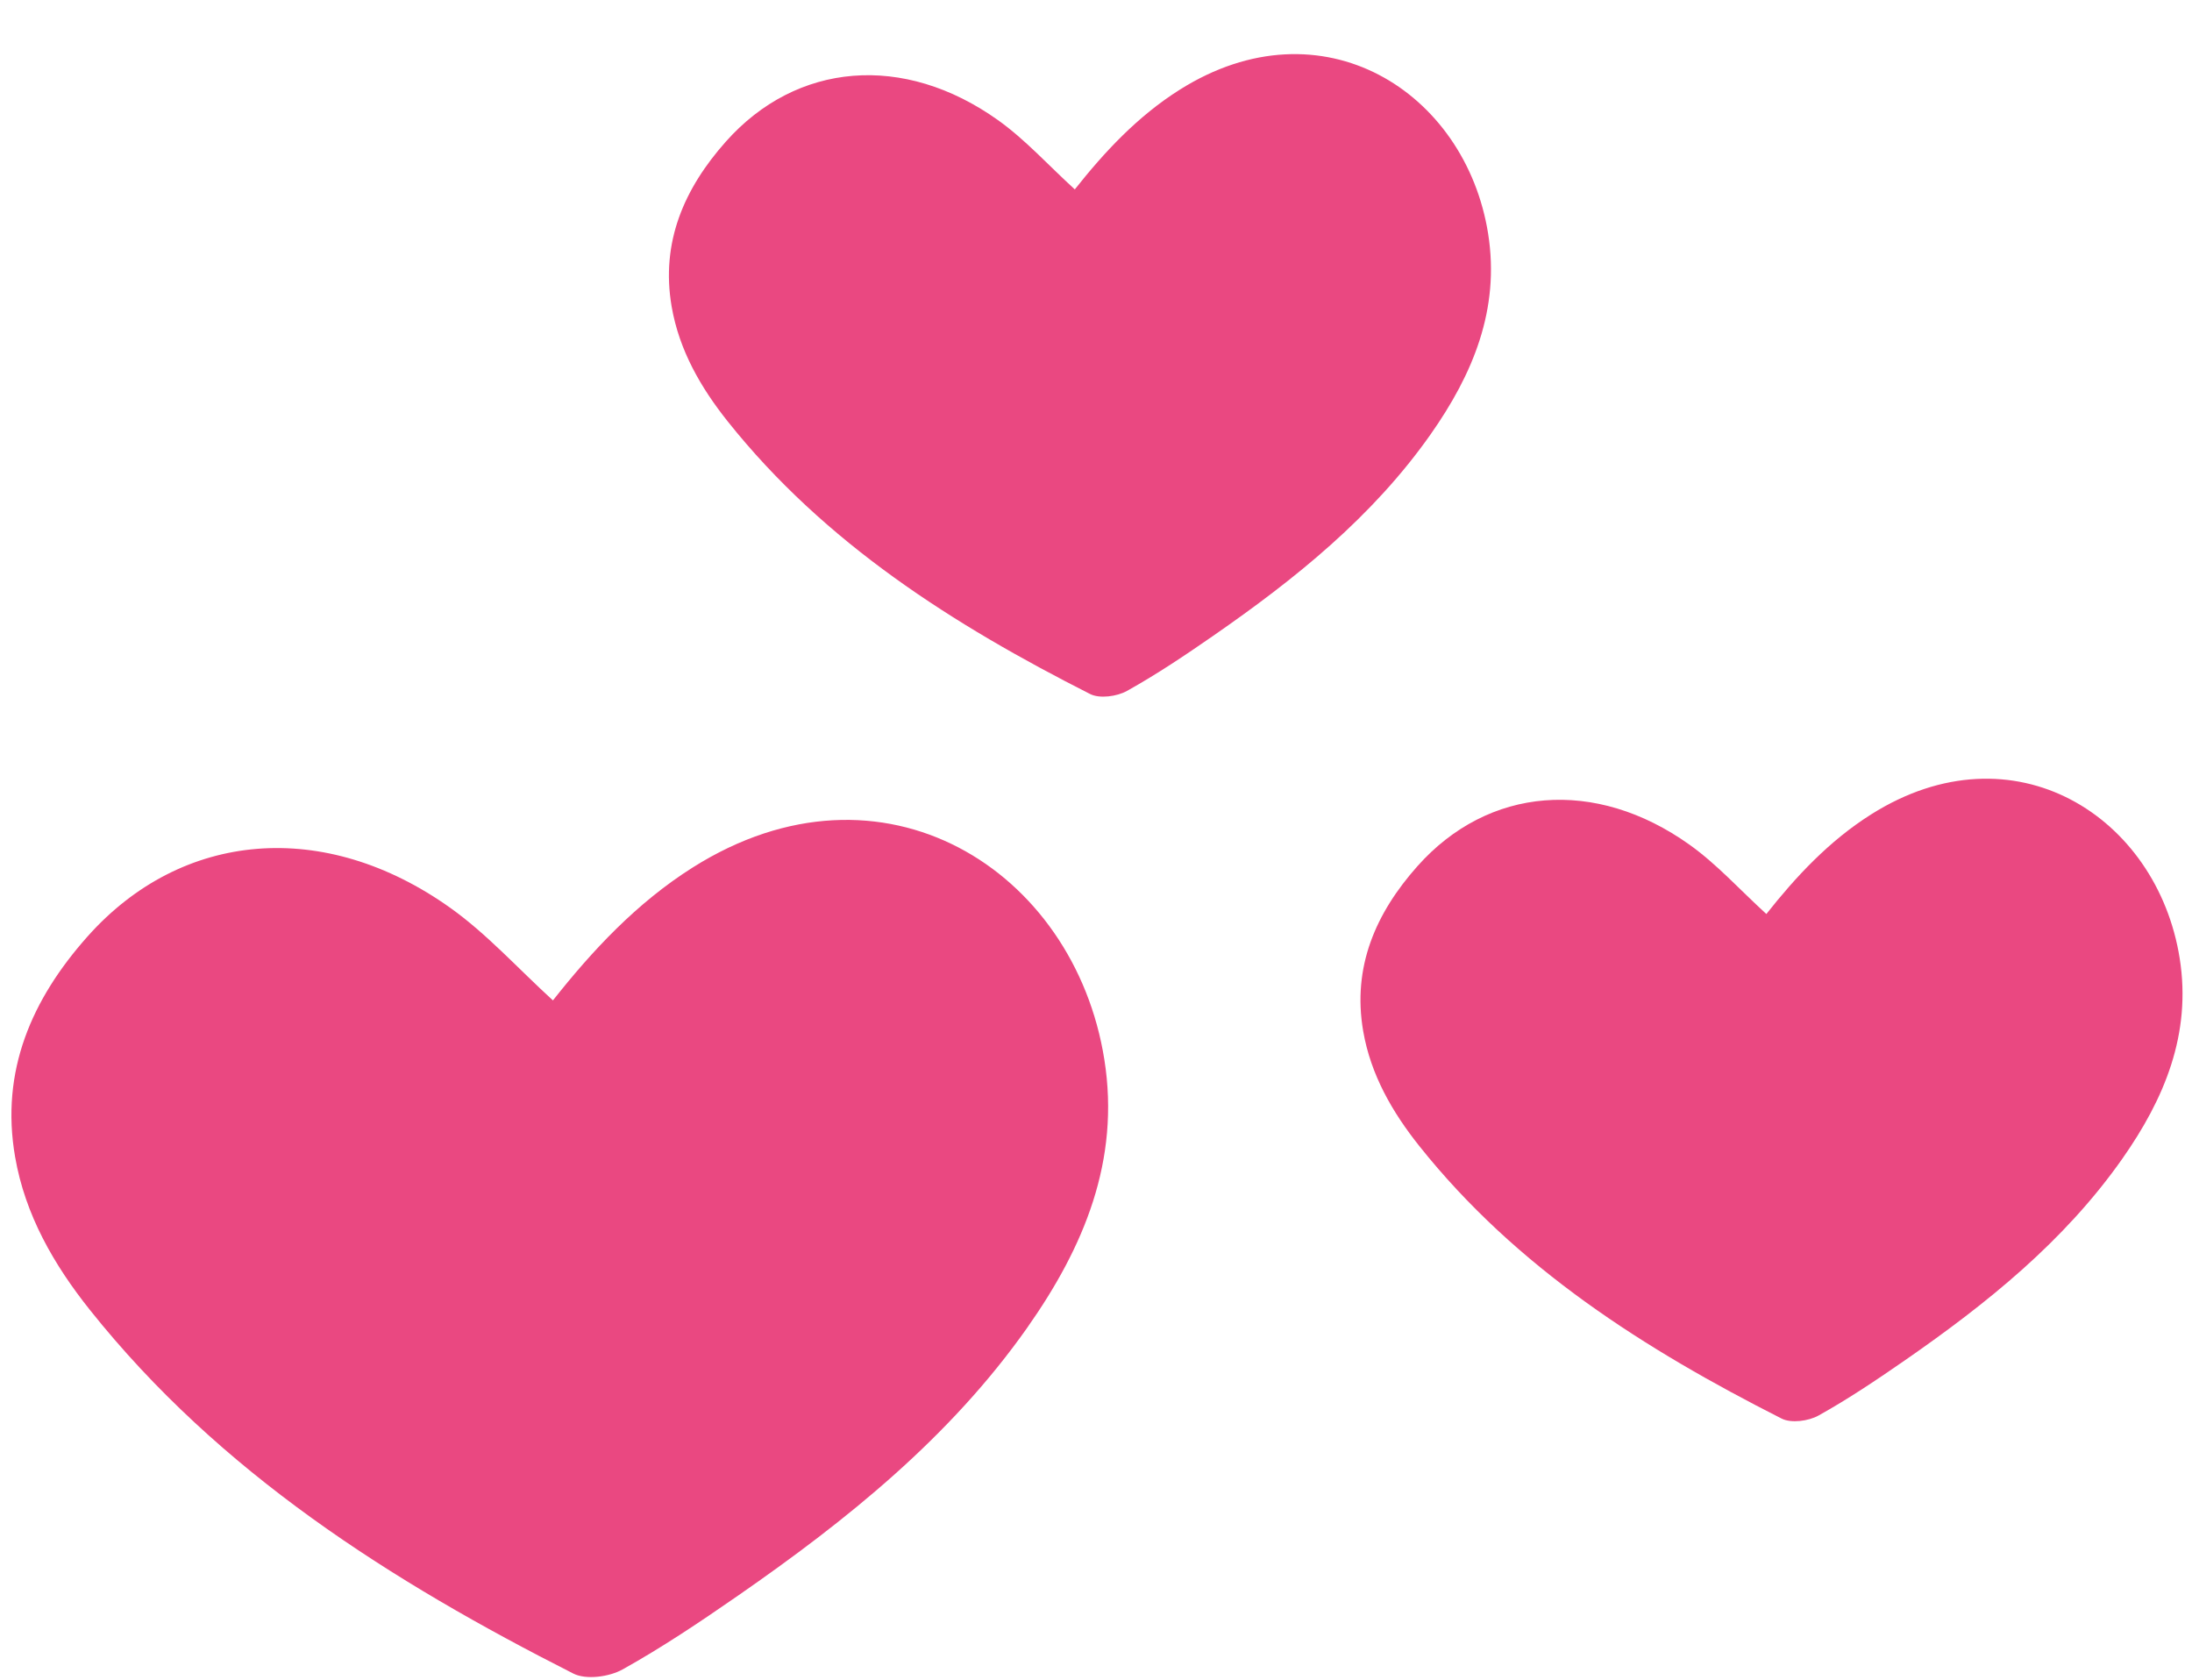
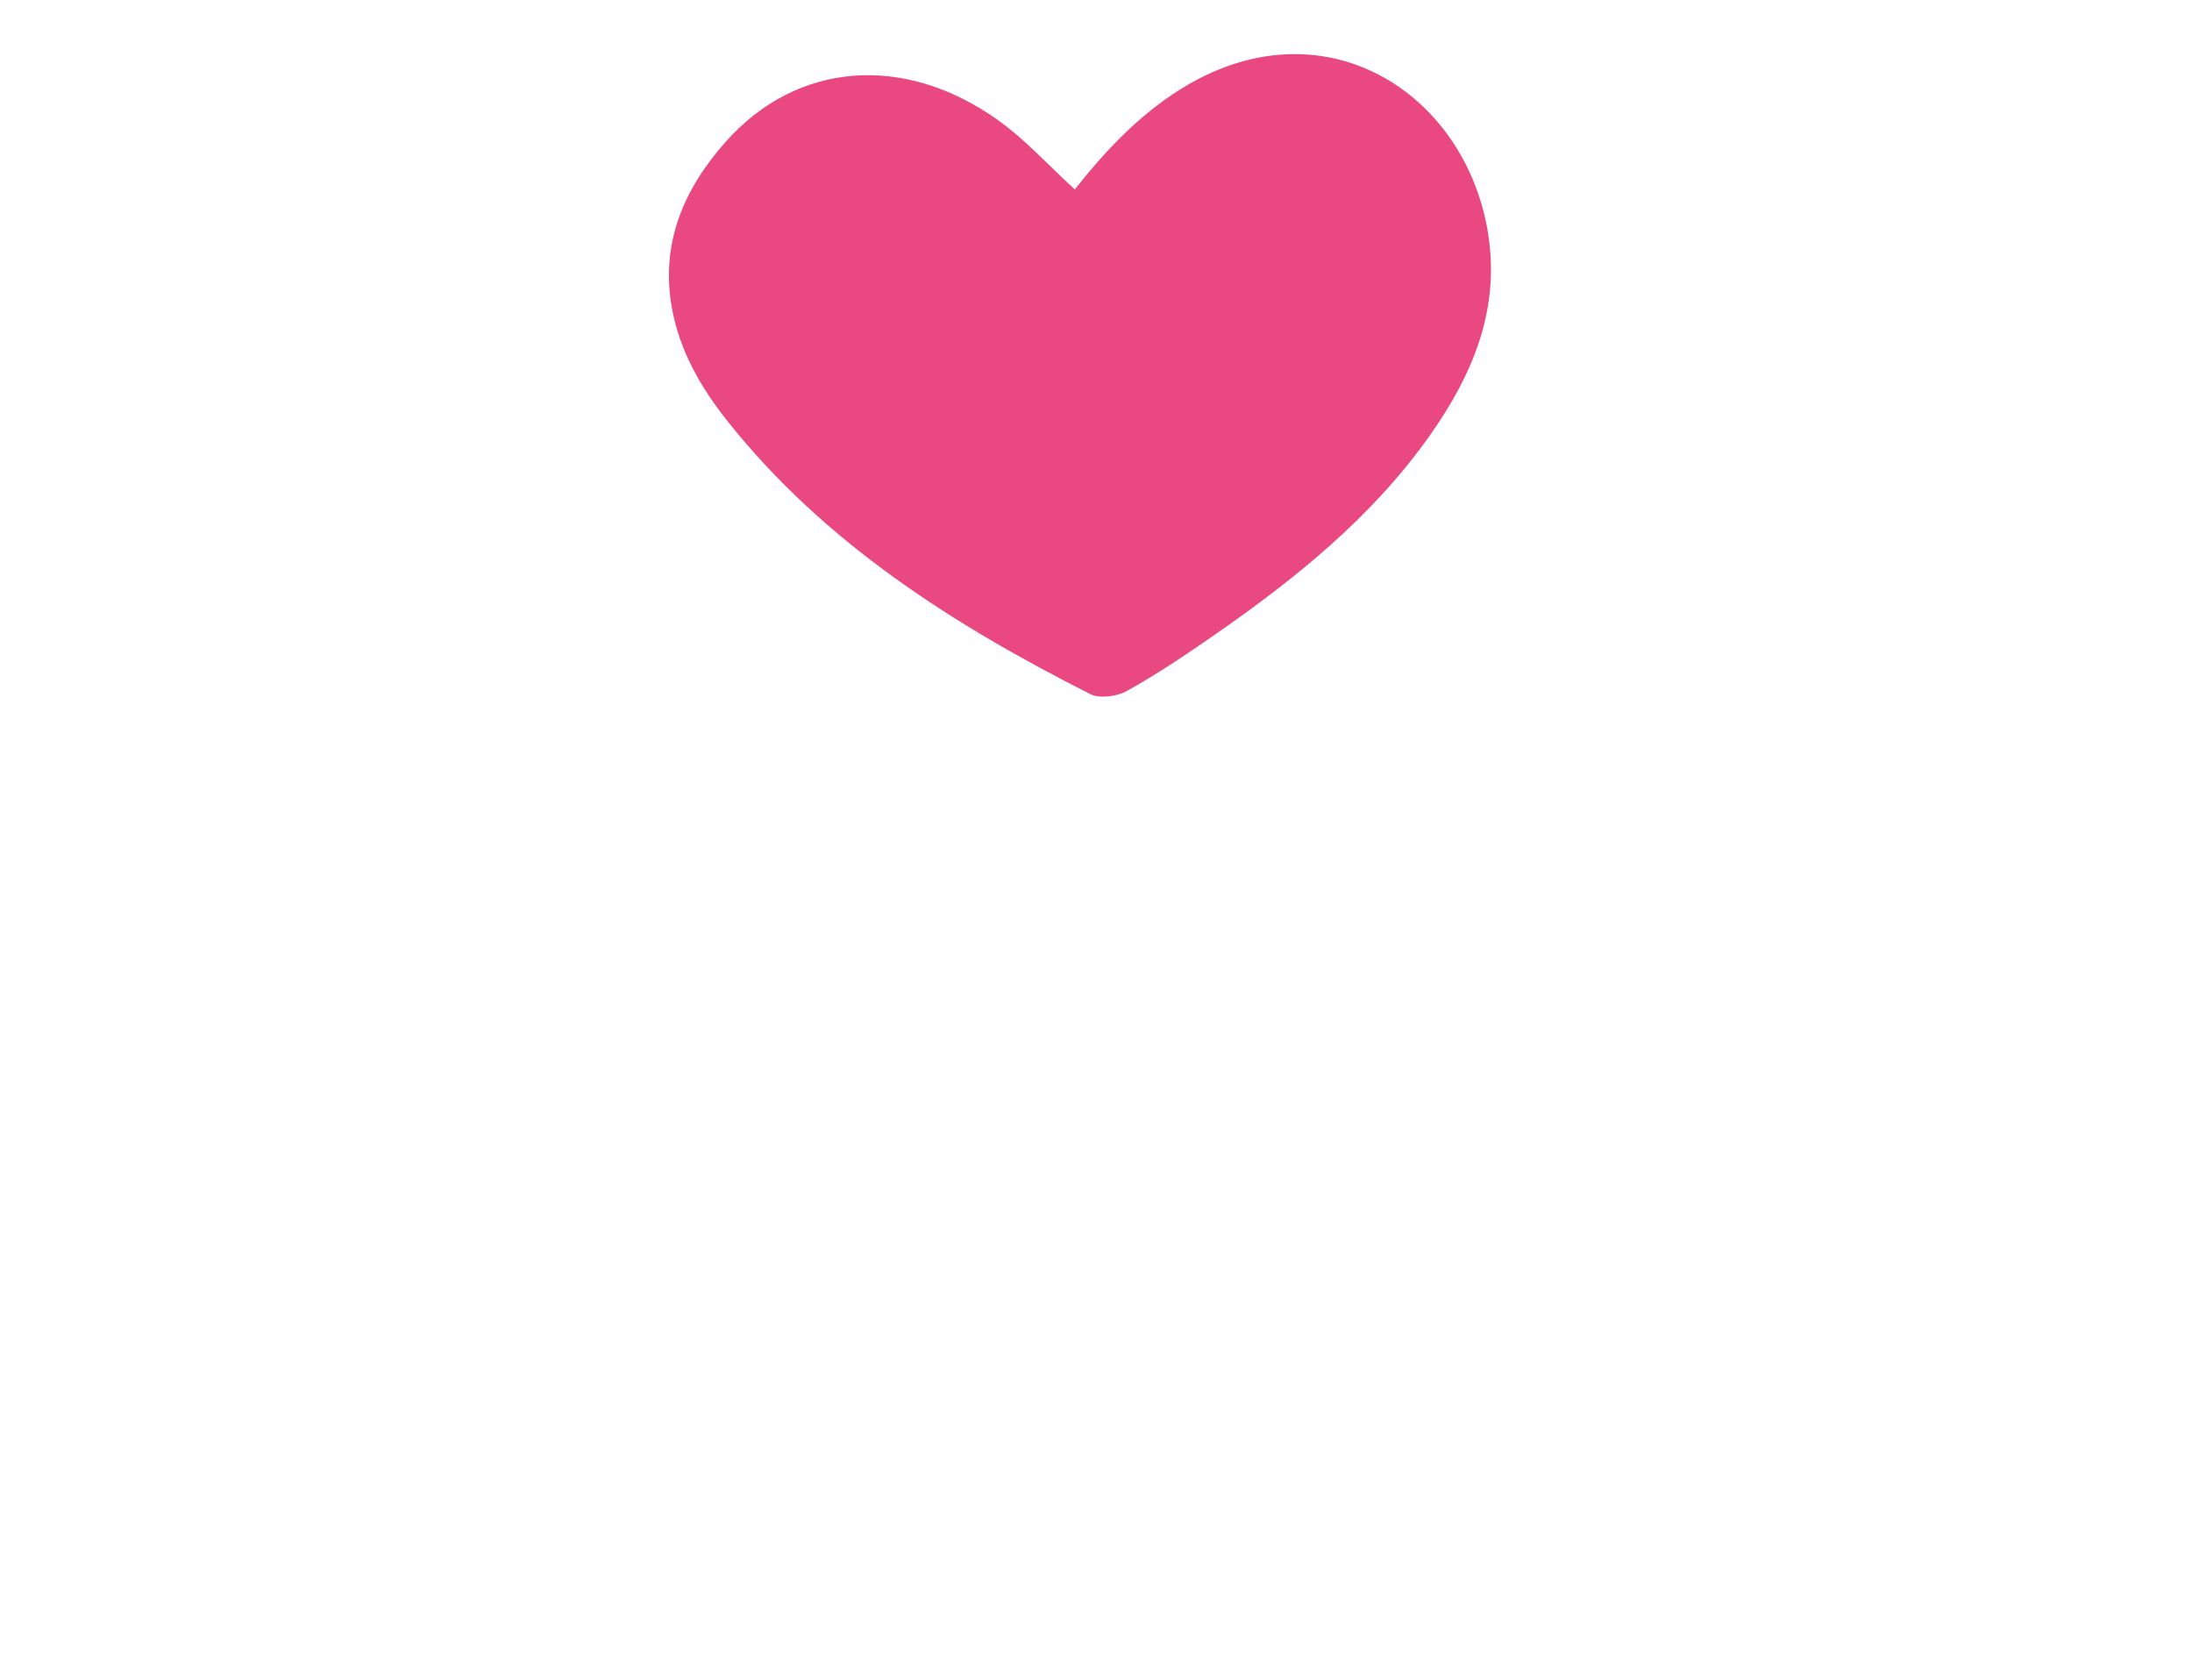
<svg xmlns="http://www.w3.org/2000/svg" data-name="Camada 1" fill="#000000" height="955" preserveAspectRatio="xMidYMid meet" version="1" viewBox="812.4 943.8 1245.6 954.9" width="1246" zoomAndPan="magnify">
  <g id="change1_1">
-     <path d="M1396.31,1698.14c-44,62.55-102.68,109.63-164.82,152.71-21.26,14.73-42.82,29.23-65.39,41.79-7.61,4.24-20.72,6.01-27.98,2.33-103.75-52.58-201.05-114.18-274.76-206.67-20.46-25.67-36.79-53.94-42.51-86.98-8.47-48.89,9.52-89.65,41.08-125.17,53.69-60.42,134.9-67.22,206.3-16.35,20.78,14.81,38.25,34.27,58.31,52.58,22.15-28.02,47.41-55.34,79.54-75.6,107.94-68.05,216.8,1.51,233.87,109.23,9.09,57.39-11.68,106.67-43.65,152.13Z" fill="#ea4881" />
-   </g>
+     </g>
  <g id="change1_2">
    <path d="M1625.36,1190.7c-32.98,46.88-76.96,82.17-123.54,114.46-15.94,11.05-32.1,21.91-49.02,31.33-5.7,3.17-15.53,4.51-20.97,1.75-77.77-39.41-150.7-85.59-205.95-154.92-15.33-19.25-27.57-40.43-31.86-65.2-6.34-36.65,7.13-67.2,30.79-93.83,40.25-45.29,101.12-50.39,154.63-12.25,15.58,11.1,28.67,25.69,43.71,39.41,16.61-20.99,35.54-41.48,59.63-56.66,80.91-51.01,162.5,1.12,175.3,81.87,6.81,43.02-8.75,79.95-32.72,114.03Z" fill="#ea4881" />
  </g>
  <g id="change1_3">
-     <path d="M2018.43,1602.52c-32.98,46.88-76.96,82.18-123.54,114.47-15.94,11.04-32.1,21.91-49.02,31.33-5.7,3.17-15.53,4.5-20.97,1.74-77.77-39.4-150.71-85.58-205.95-154.92-15.33-19.24-27.57-40.43-31.87-65.19-6.34-36.65,7.13-67.2,30.79-93.83,40.25-45.29,101.12-50.39,154.63-12.26,15.58,11.11,28.67,25.69,43.71,39.42,16.61-21,35.54-41.49,59.63-56.67,80.91-51.01,162.5,1.13,175.3,81.88,6.81,43.02-8.75,79.95-32.72,114.03Z" fill="#ea4881" />
-   </g>
+     </g>
</svg>